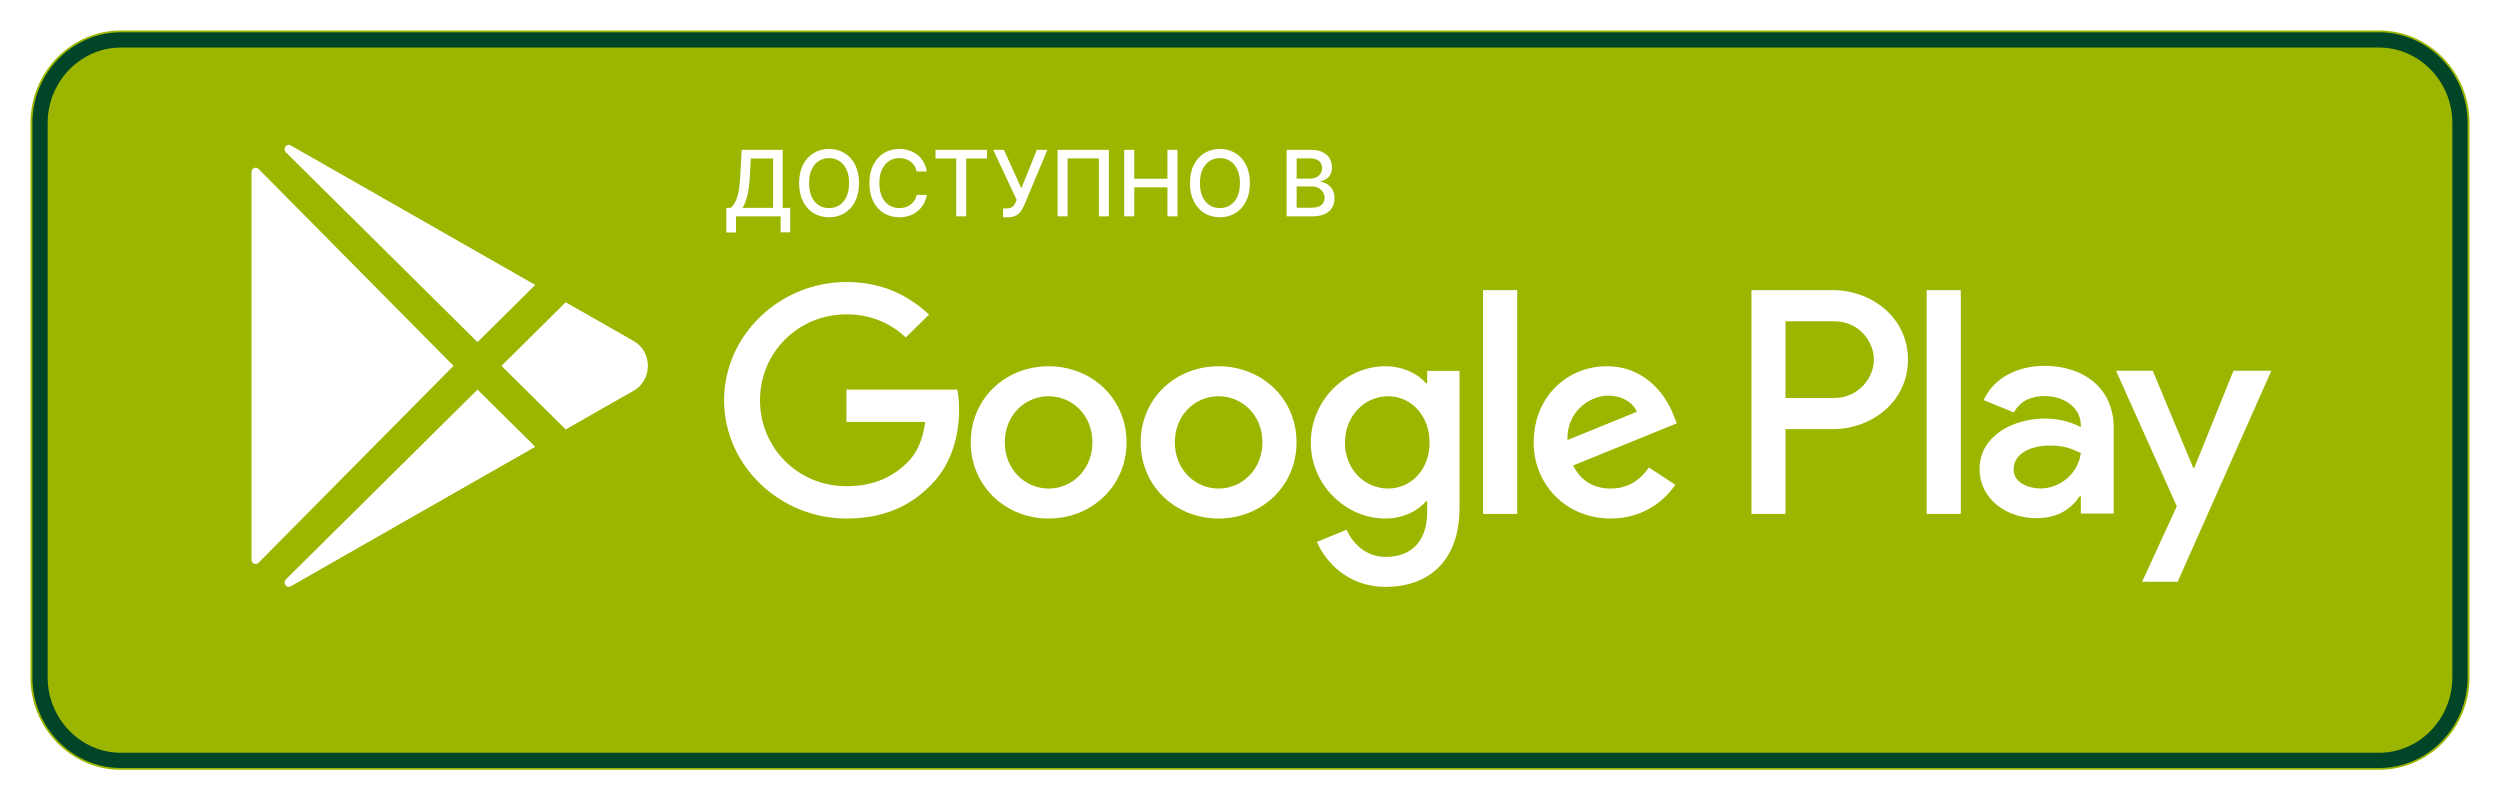
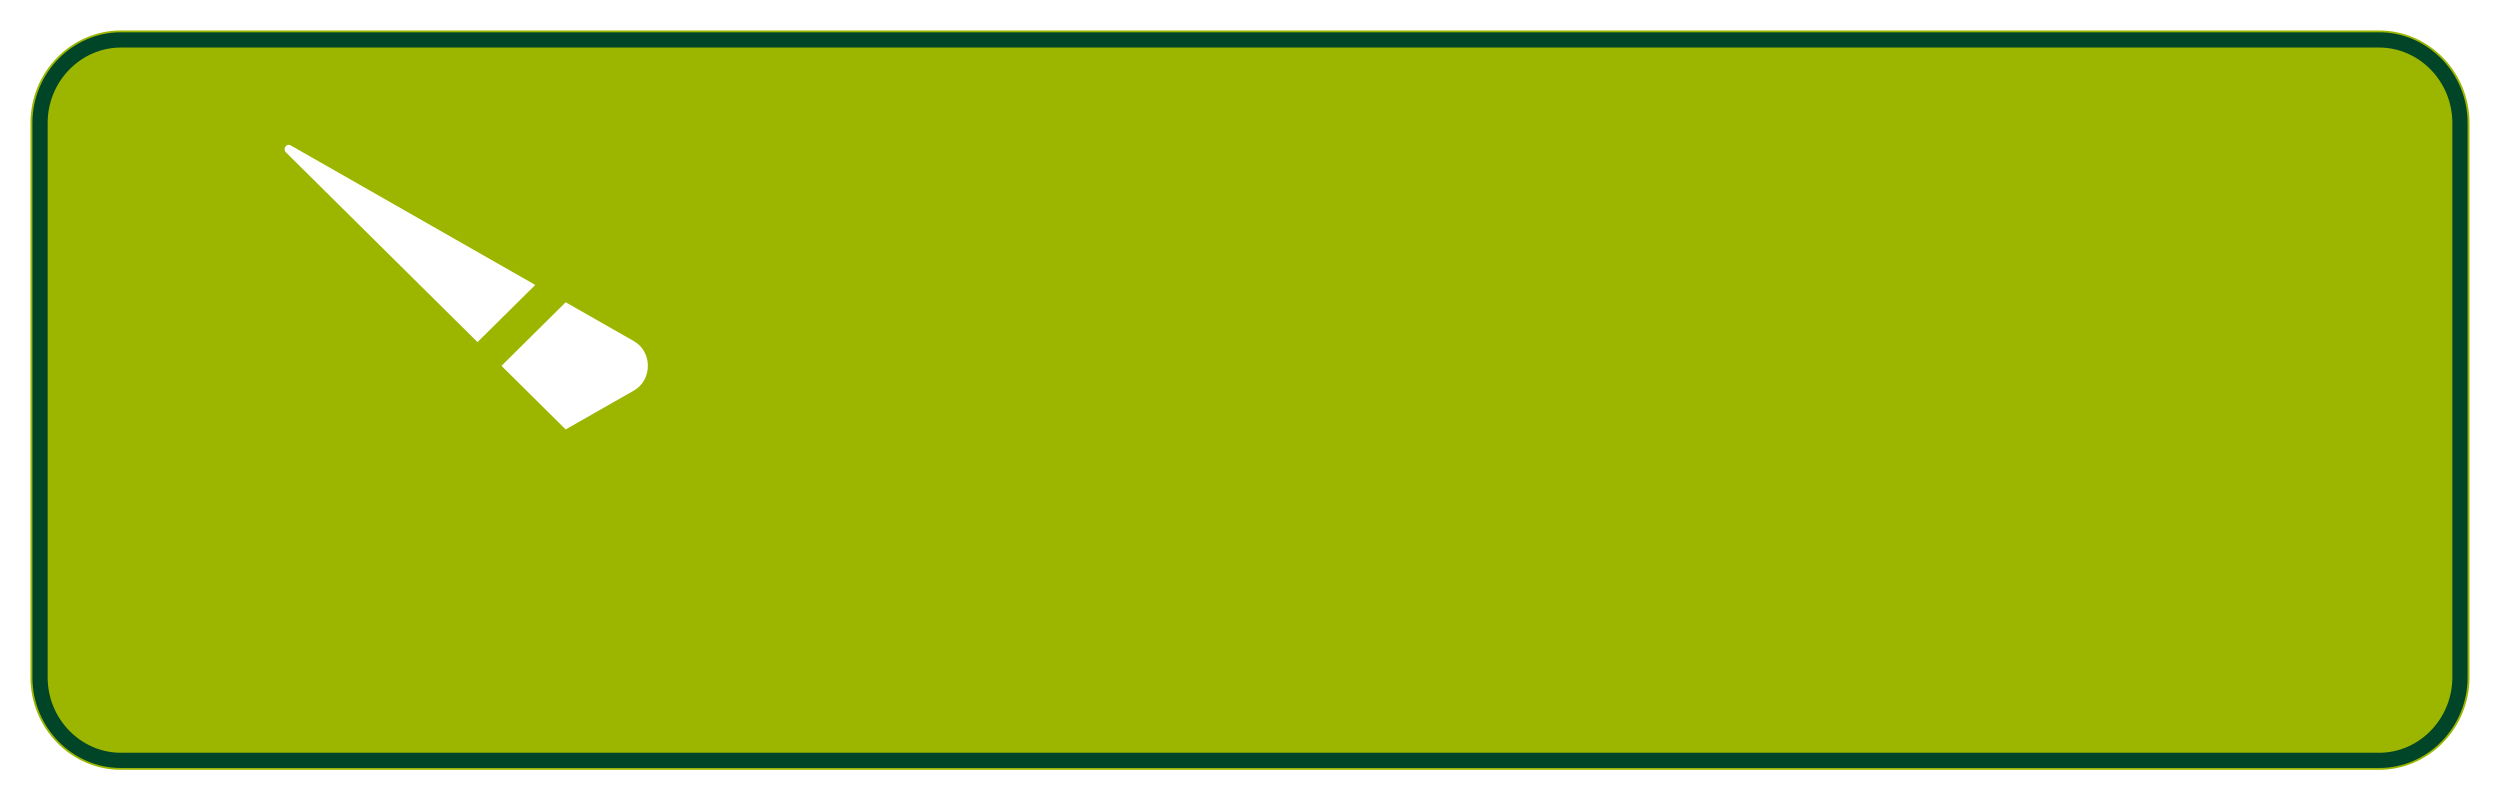
<svg xmlns="http://www.w3.org/2000/svg" width="328" height="105" viewBox="0 0 328 105" fill="none">
  <g filter="url(#filter0_d_261_501)">
    <path d="M312.148 97H15.852C9.336 97 4 91.541 4 84.875V12.125C4 5.459 9.336 2.76431e-06 15.852 2.76431e-06H312.148C318.664 2.76431e-06 324 5.459 324 12.125V84.875C324 91.541 318.664 97 312.148 97Z" fill="#9CB600" />
    <path d="M15.852 95.762H312.148C317.931 95.762 322.747 90.897 322.747 84.875V12.125C322.747 6.103 317.931 1.238 312.148 1.238H15.852C10.069 1.238 5.253 6.103 5.253 12.125V84.875C5.253 90.897 10.069 95.762 15.852 95.762Z" stroke="#004528" stroke-width="2" />
  </g>
-   <path d="M159.877 48.053C154.253 48.053 149.659 52.251 149.659 58.044C149.659 63.789 154.253 68.031 159.877 68.031C165.513 68.031 170.107 63.789 170.107 58.044C170.107 52.251 165.513 48.053 159.877 48.053ZM159.877 64.097C156.791 64.097 154.137 61.599 154.137 58.044C154.137 54.441 156.791 51.987 159.877 51.987C162.963 51.987 165.63 54.441 165.63 58.044C165.63 61.599 162.963 64.097 159.877 64.097ZM137.582 48.053C131.946 48.053 127.364 52.251 127.364 58.044C127.364 63.789 131.946 68.031 137.582 68.031C143.215 68.031 147.8 63.789 147.8 58.044C147.8 52.251 143.215 48.053 137.582 48.053ZM137.582 64.097C134.493 64.097 131.829 61.599 131.829 58.044C131.829 54.441 134.493 51.987 137.582 51.987C140.668 51.987 143.323 54.441 143.323 58.044C143.323 61.599 140.668 64.097 137.582 64.097ZM111.052 51.115V55.36H121.387C121.084 57.733 120.276 59.476 119.037 60.692C117.529 62.16 115.179 63.789 111.052 63.789C104.691 63.789 99.711 58.754 99.711 52.516C99.711 46.277 104.691 41.242 111.052 41.242C114.491 41.242 116.993 42.56 118.84 44.269L121.889 41.277C119.306 38.858 115.87 37 111.052 37C102.33 37 95 43.961 95 52.516C95 61.071 102.33 68.031 111.052 68.031C115.766 68.031 119.306 66.516 122.09 63.675C124.942 60.877 125.831 56.943 125.831 53.766C125.831 52.78 125.748 51.873 125.598 51.115H111.052ZM219.537 54.406C218.696 52.172 216.101 48.053 210.816 48.053C205.578 48.053 201.217 52.102 201.217 58.044C201.217 63.639 205.533 68.031 211.319 68.031C215.997 68.031 218.696 65.233 219.807 63.604L216.335 61.335C215.177 62.996 213.599 64.097 211.319 64.097C209.053 64.097 207.428 63.078 206.386 61.071L220.007 55.542L219.537 54.406ZM205.65 57.733C205.533 53.881 208.7 51.908 210.968 51.908C212.746 51.908 214.255 52.78 214.758 54.028L205.65 57.733ZM194.578 67.424H199.056V38.066H194.578V67.424ZM187.246 50.279H187.096C186.09 49.11 184.172 48.053 181.741 48.053C176.641 48.053 171.978 52.445 171.978 58.076C171.978 63.675 176.641 68.031 181.741 68.031C184.172 68.031 186.09 66.966 187.096 65.762H187.246V67.195C187.246 71.014 185.165 73.066 181.81 73.066C179.075 73.066 177.377 71.128 176.677 69.499L172.783 71.093C173.906 73.741 176.878 77 181.81 77C187.06 77 191.49 73.97 191.49 66.599V48.661H187.246V50.279ZM182.124 64.097C179.039 64.097 176.456 61.564 176.456 58.076C176.456 54.556 179.039 51.987 182.124 51.987C185.165 51.987 187.563 54.556 187.563 58.076C187.563 61.564 185.165 64.097 182.124 64.097ZM240.501 38.066H229.792V67.424H234.257V56.3H240.501C245.46 56.3 250.324 52.78 250.324 47.181C250.324 41.586 245.448 38.066 240.501 38.066ZM240.617 52.216H234.257V42.149H240.617C243.952 42.149 245.855 44.865 245.855 47.181C245.855 49.454 243.952 52.216 240.617 52.216ZM268.222 47.997C264.996 47.997 261.641 49.395 260.261 52.492L264.224 54.121C265.077 52.492 266.645 51.964 268.303 51.964C270.62 51.964 272.969 53.329 273.005 55.739V56.047C272.197 55.589 270.467 54.911 268.339 54.911C264.071 54.911 259.722 57.216 259.722 61.517C259.722 65.451 263.218 67.984 267.148 67.984C270.153 67.984 271.811 66.654 272.852 65.107H273.005V67.376H277.318V56.115C277.318 50.91 273.355 47.997 268.222 47.997ZM267.684 64.085C266.223 64.085 264.188 63.375 264.188 61.599C264.188 59.327 266.726 58.455 268.923 58.455C270.889 58.455 271.811 58.88 273.005 59.441C272.655 62.16 270.269 64.085 267.684 64.085ZM293.032 48.64L287.898 61.367H287.746L282.439 48.64H277.623L285.597 66.425L281.047 76.322H285.714L298 48.64H293.032ZM252.778 67.424H257.256V38.066H252.778V67.424Z" fill="white" />
-   <path d="M33 22.559V73.438C33 73.549 33.032 73.656 33.091 73.748C33.151 73.84 33.235 73.911 33.333 73.954C33.431 73.996 33.54 74.008 33.644 73.987C33.749 73.966 33.845 73.913 33.921 73.835L59.5 48L33.921 22.162C33.845 22.084 33.749 22.032 33.644 22.011C33.54 21.99 33.431 22.001 33.333 22.044C33.235 22.086 33.151 22.158 33.091 22.249C33.032 22.341 33 22.449 33 22.559Z" fill="white" />
  <path d="M70.225 37.384L38.153 19.083L38.133 19.072C37.58 18.761 37.055 19.535 37.508 19.986L62.649 44.884L70.225 37.384Z" fill="white" />
-   <path d="M37.51 76.014C37.055 76.465 37.58 77.239 38.135 76.928L38.155 76.917L70.225 58.616L62.649 51.114L37.51 76.014Z" fill="white" />
  <path d="M83.173 44.763L74.216 39.655L65.795 48L74.216 56.341L83.173 51.237C85.609 49.842 85.609 46.158 83.173 44.763Z" fill="white" />
-   <path d="M95.298 30.497V27.271H95.874C96.07 27.106 96.253 26.872 96.423 26.568C96.594 26.264 96.739 25.853 96.858 25.336C96.977 24.819 97.06 24.156 97.105 23.346L97.31 19.66H102.692V27.271H103.68V30.484H102.419V28.387H96.56V30.497H95.298ZM97.425 27.271H101.43V20.794H98.503L98.367 23.346C98.329 23.962 98.269 24.517 98.183 25.008C98.101 25.499 97.994 25.934 97.864 26.312C97.736 26.687 97.59 27.006 97.425 27.271ZM112.704 24.024C112.704 24.955 112.533 25.756 112.192 26.427C111.852 27.095 111.384 27.609 110.79 27.97C110.2 28.328 109.528 28.506 108.775 28.506C108.019 28.506 107.344 28.328 106.751 27.97C106.16 27.609 105.694 27.093 105.353 26.423C105.012 25.752 104.842 24.953 104.842 24.024C104.842 23.092 105.012 22.292 105.353 21.624C105.694 20.954 106.16 20.44 106.751 20.082C107.344 19.721 108.019 19.541 108.775 19.541C109.528 19.541 110.2 19.721 110.79 20.082C111.384 20.44 111.852 20.954 112.192 21.624C112.533 22.292 112.704 23.092 112.704 24.024ZM111.4 24.024C111.4 23.313 111.285 22.715 111.055 22.23C110.827 21.741 110.515 21.372 110.117 21.122C109.722 20.869 109.275 20.742 108.775 20.742C108.272 20.742 107.823 20.869 107.428 21.122C107.033 21.372 106.721 21.741 106.491 22.23C106.263 22.715 106.15 23.313 106.15 24.024C106.15 24.734 106.263 25.333 106.491 25.822C106.721 26.308 107.033 26.677 107.428 26.93C107.823 27.18 108.272 27.305 108.775 27.305C109.275 27.305 109.722 27.18 110.117 26.93C110.515 26.677 110.827 26.308 111.055 25.822C111.285 25.333 111.4 24.734 111.4 24.024ZM121.594 22.498H120.265C120.213 22.214 120.118 21.964 119.979 21.748C119.84 21.532 119.669 21.349 119.468 21.198C119.266 21.048 119.04 20.934 118.79 20.857C118.543 20.781 118.28 20.742 118.002 20.742C117.499 20.742 117.049 20.869 116.651 21.122C116.256 21.374 115.944 21.745 115.713 22.234C115.486 22.722 115.373 23.319 115.373 24.024C115.373 24.734 115.486 25.333 115.713 25.822C115.944 26.311 116.257 26.68 116.655 26.93C117.053 27.18 117.5 27.305 117.998 27.305C118.273 27.305 118.534 27.268 118.782 27.194C119.032 27.117 119.257 27.005 119.459 26.857C119.661 26.71 119.831 26.529 119.971 26.316C120.113 26.1 120.211 25.853 120.265 25.575L121.594 25.579C121.523 26.008 121.385 26.403 121.181 26.764C120.979 27.122 120.719 27.431 120.401 27.693C120.086 27.951 119.725 28.151 119.319 28.294C118.912 28.436 118.469 28.506 117.989 28.506C117.233 28.506 116.56 28.328 115.969 27.97C115.378 27.609 114.912 27.093 114.571 26.423C114.233 25.752 114.064 24.953 114.064 24.024C114.064 23.092 114.235 22.292 114.576 21.624C114.917 20.954 115.382 20.44 115.973 20.082C116.564 19.721 117.236 19.541 117.989 19.541C118.452 19.541 118.884 19.607 119.284 19.741C119.688 19.872 120.05 20.065 120.371 20.32C120.692 20.573 120.958 20.883 121.168 21.249C121.378 21.613 121.52 22.029 121.594 22.498ZM122.739 20.794V19.66H129.494V20.794H126.771V28.387H125.458V20.794H122.739ZM131.604 28.506V27.347H132.128C132.347 27.347 132.527 27.311 132.669 27.237C132.814 27.163 132.932 27.063 133.023 26.938C133.117 26.811 133.195 26.671 133.257 26.521L133.381 26.21L130.313 19.66H131.711L133.999 24.705L136.036 19.66H137.417L134.4 26.874C134.272 27.164 134.124 27.433 133.956 27.68C133.792 27.927 133.571 28.127 133.296 28.281C133.02 28.431 132.655 28.506 132.201 28.506H131.604ZM145.484 19.66V28.387H144.172V20.785H140.064V28.387H138.751V19.66H145.484ZM147.498 28.387V19.66H148.815V23.453H153.165V19.66H154.487V28.387H153.165V24.582H148.815V28.387H147.498ZM163.985 24.024C163.985 24.955 163.815 25.756 163.474 26.427C163.133 27.095 162.665 27.609 162.072 27.97C161.481 28.328 160.809 28.506 160.056 28.506C159.3 28.506 158.626 28.328 158.032 27.97C157.441 27.609 156.975 27.093 156.634 26.423C156.293 25.752 156.123 24.953 156.123 24.024C156.123 23.092 156.293 22.292 156.634 21.624C156.975 20.954 157.441 20.44 158.032 20.082C158.626 19.721 159.3 19.541 160.056 19.541C160.809 19.541 161.481 19.721 162.072 20.082C162.665 20.44 163.133 20.954 163.474 21.624C163.815 22.292 163.985 23.092 163.985 24.024ZM162.681 24.024C162.681 23.313 162.566 22.715 162.336 22.23C162.109 21.741 161.796 21.372 161.398 21.122C161.004 20.869 160.556 20.742 160.056 20.742C159.553 20.742 159.104 20.869 158.71 21.122C158.315 21.372 158.002 21.741 157.772 22.23C157.545 22.715 157.431 23.313 157.431 24.024C157.431 24.734 157.545 25.333 157.772 25.822C158.002 26.308 158.315 26.677 158.71 26.93C159.104 27.18 159.553 27.305 160.056 27.305C160.556 27.305 161.004 27.18 161.398 26.93C161.796 26.677 162.109 26.308 162.336 25.822C162.566 25.333 162.681 24.734 162.681 24.024ZM168.803 28.387V19.66H171.999C172.618 19.66 173.131 19.762 173.537 19.967C173.943 20.169 174.247 20.443 174.449 20.789C174.651 21.133 174.751 21.521 174.751 21.953C174.751 22.316 174.685 22.623 174.551 22.873C174.418 23.12 174.239 23.319 174.014 23.47C173.793 23.617 173.548 23.725 173.281 23.794V23.879C173.571 23.893 173.854 23.987 174.129 24.16C174.408 24.33 174.638 24.573 174.82 24.889C175.001 25.204 175.092 25.587 175.092 26.039C175.092 26.485 174.987 26.886 174.777 27.241C174.57 27.593 174.249 27.873 173.814 28.08C173.379 28.285 172.824 28.387 172.148 28.387H168.803ZM170.119 27.258H172.02C172.651 27.258 173.102 27.136 173.375 26.892C173.648 26.647 173.784 26.342 173.784 25.975C173.784 25.7 173.714 25.447 173.575 25.217C173.436 24.987 173.237 24.803 172.979 24.667C172.723 24.531 172.419 24.462 172.067 24.462H170.119V27.258ZM170.119 23.436H171.884C172.179 23.436 172.445 23.379 172.68 23.265C172.919 23.151 173.108 22.992 173.247 22.788C173.389 22.58 173.46 22.336 173.46 22.055C173.46 21.694 173.334 21.392 173.081 21.147C172.828 20.903 172.44 20.781 171.918 20.781H170.119V23.436Z" fill="white" />
  <defs>
    <filter id="filter0_d_261_501" x="0" y="0" width="328" height="105" filterUnits="userSpaceOnUse" color-interpolation-filters="sRGB">
      <feFlood flood-opacity="0" result="BackgroundImageFix" />
      <feColorMatrix in="SourceAlpha" type="matrix" values="0 0 0 0 0 0 0 0 0 0 0 0 0 0 0 0 0 0 127 0" result="hardAlpha" />
      <feOffset dy="4" />
      <feGaussianBlur stdDeviation="2" />
      <feComposite in2="hardAlpha" operator="out" />
      <feColorMatrix type="matrix" values="0 0 0 0 0 0 0 0 0 0 0 0 0 0 0 0 0 0 0.25 0" />
      <feBlend mode="normal" in2="BackgroundImageFix" result="effect1_dropShadow_261_501" />
      <feBlend mode="normal" in="SourceGraphic" in2="effect1_dropShadow_261_501" result="shape" />
    </filter>
  </defs>
</svg>